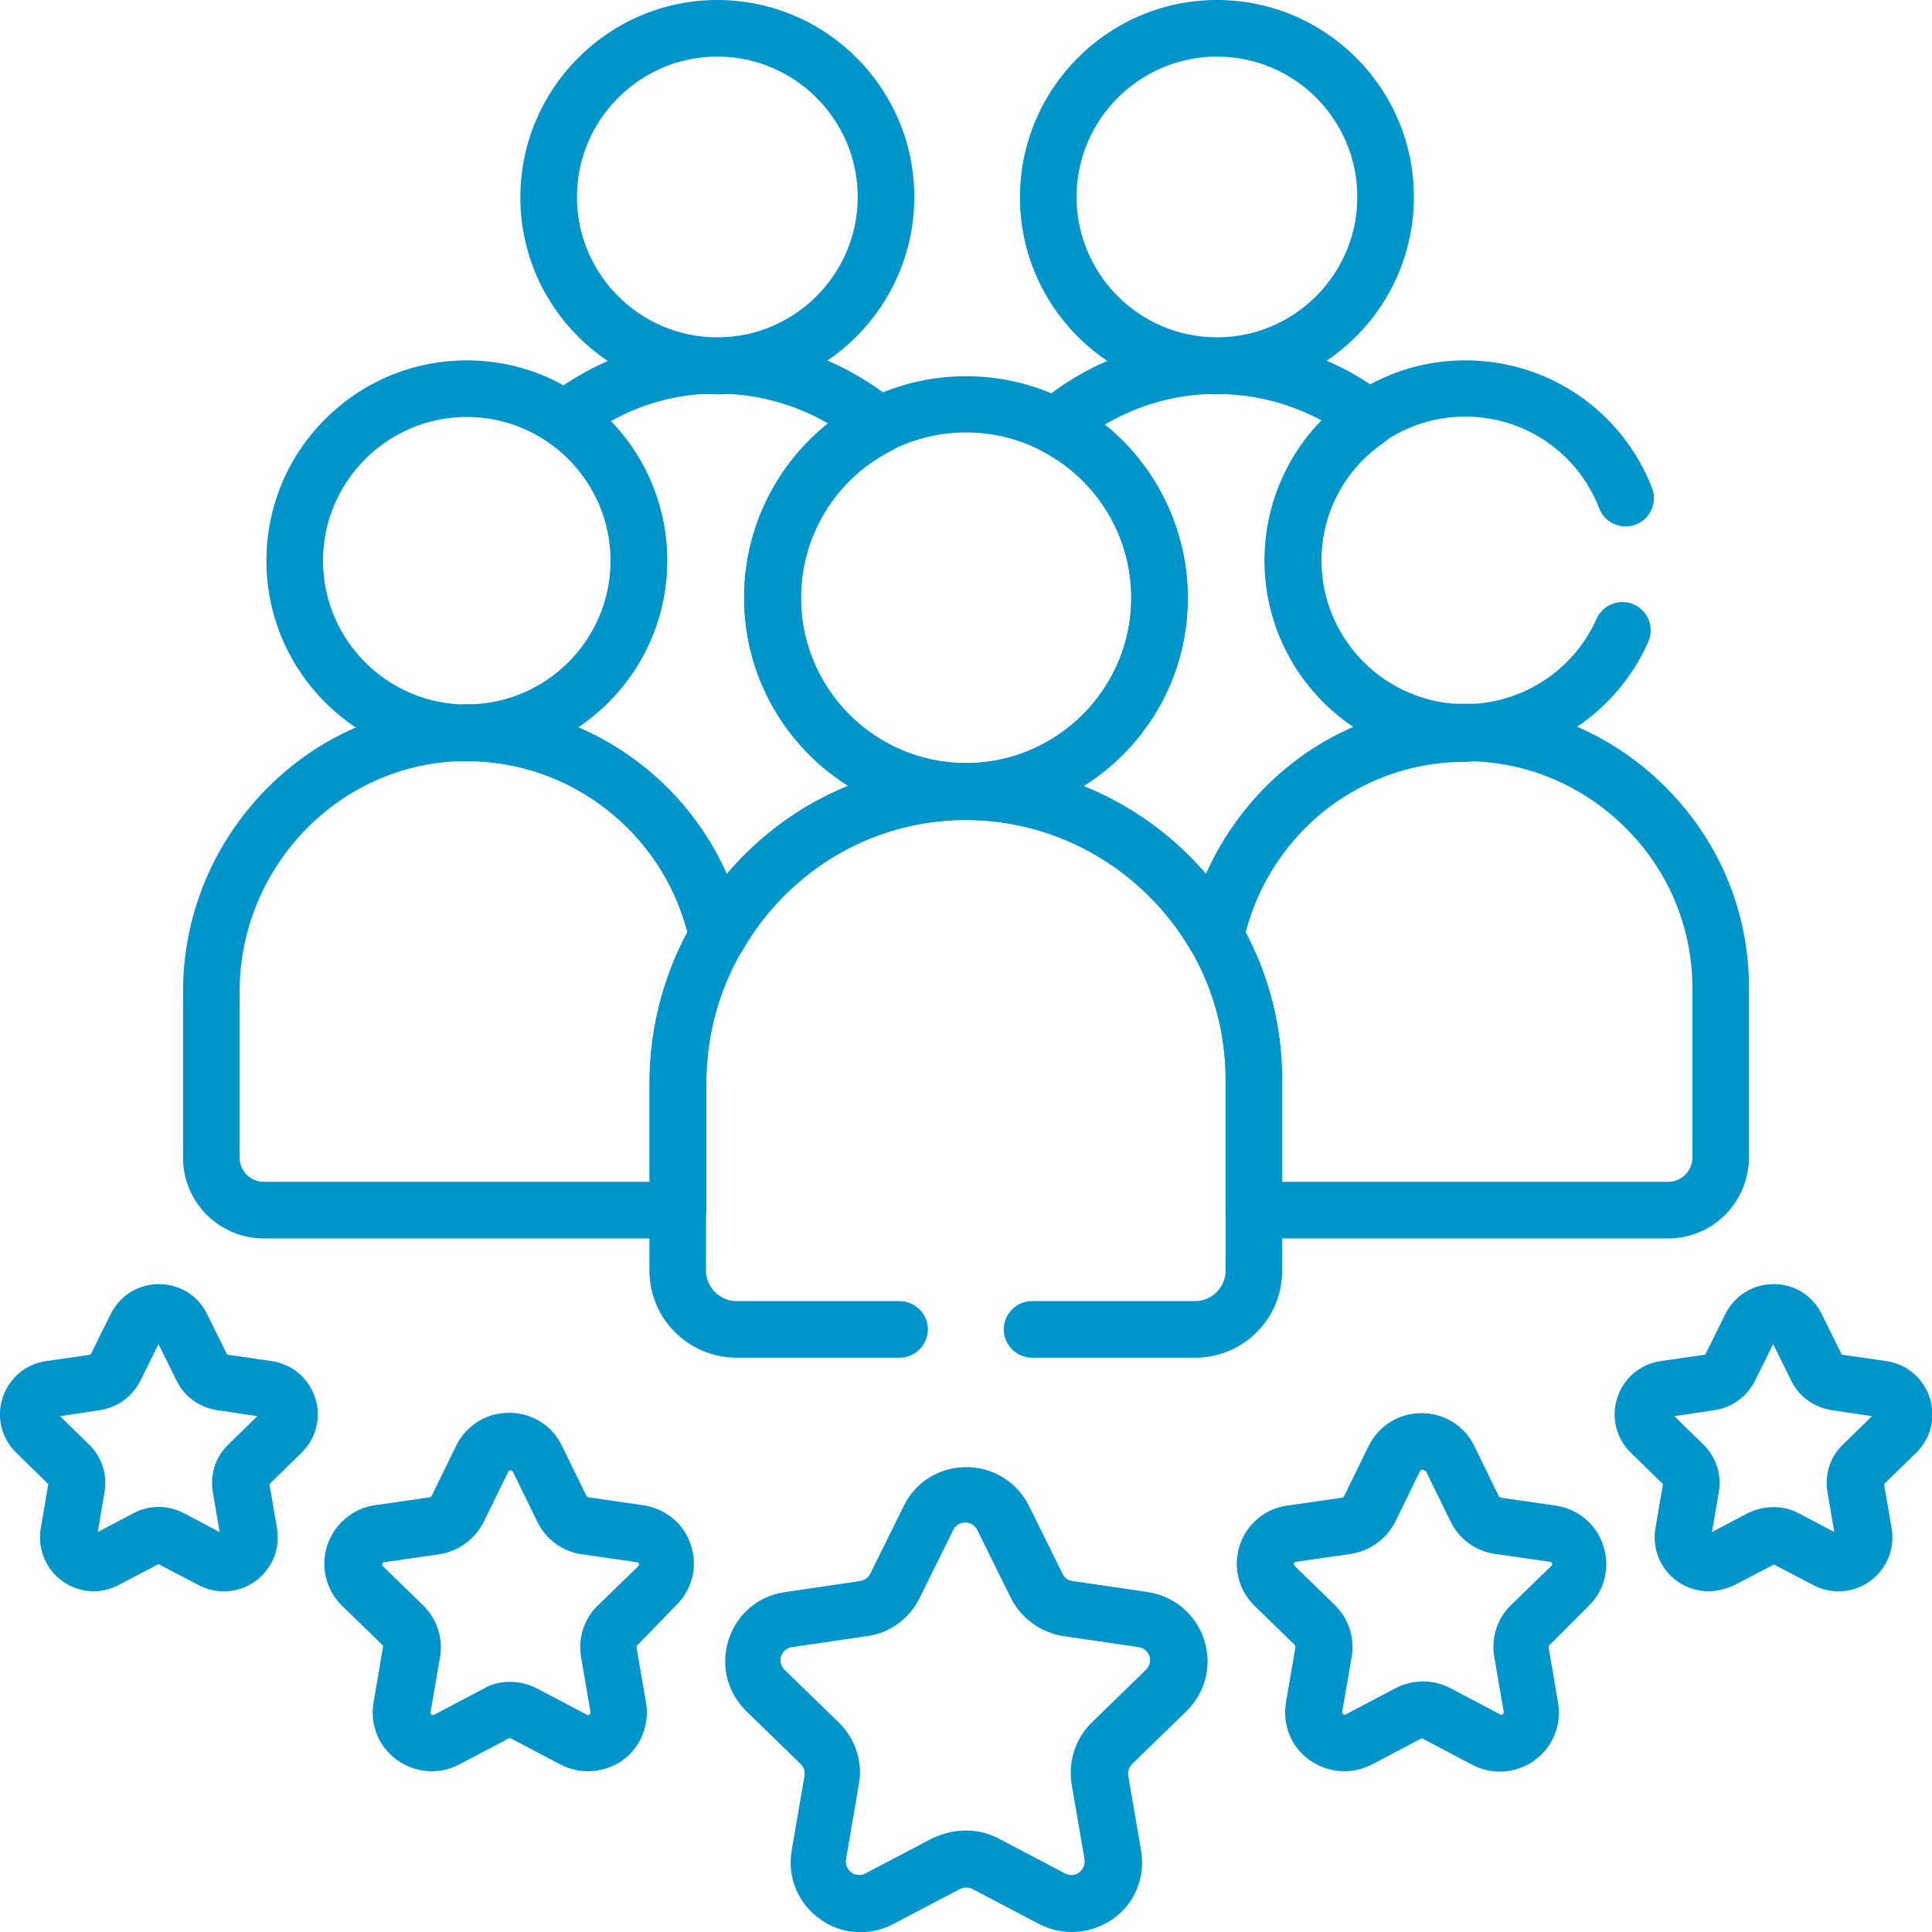
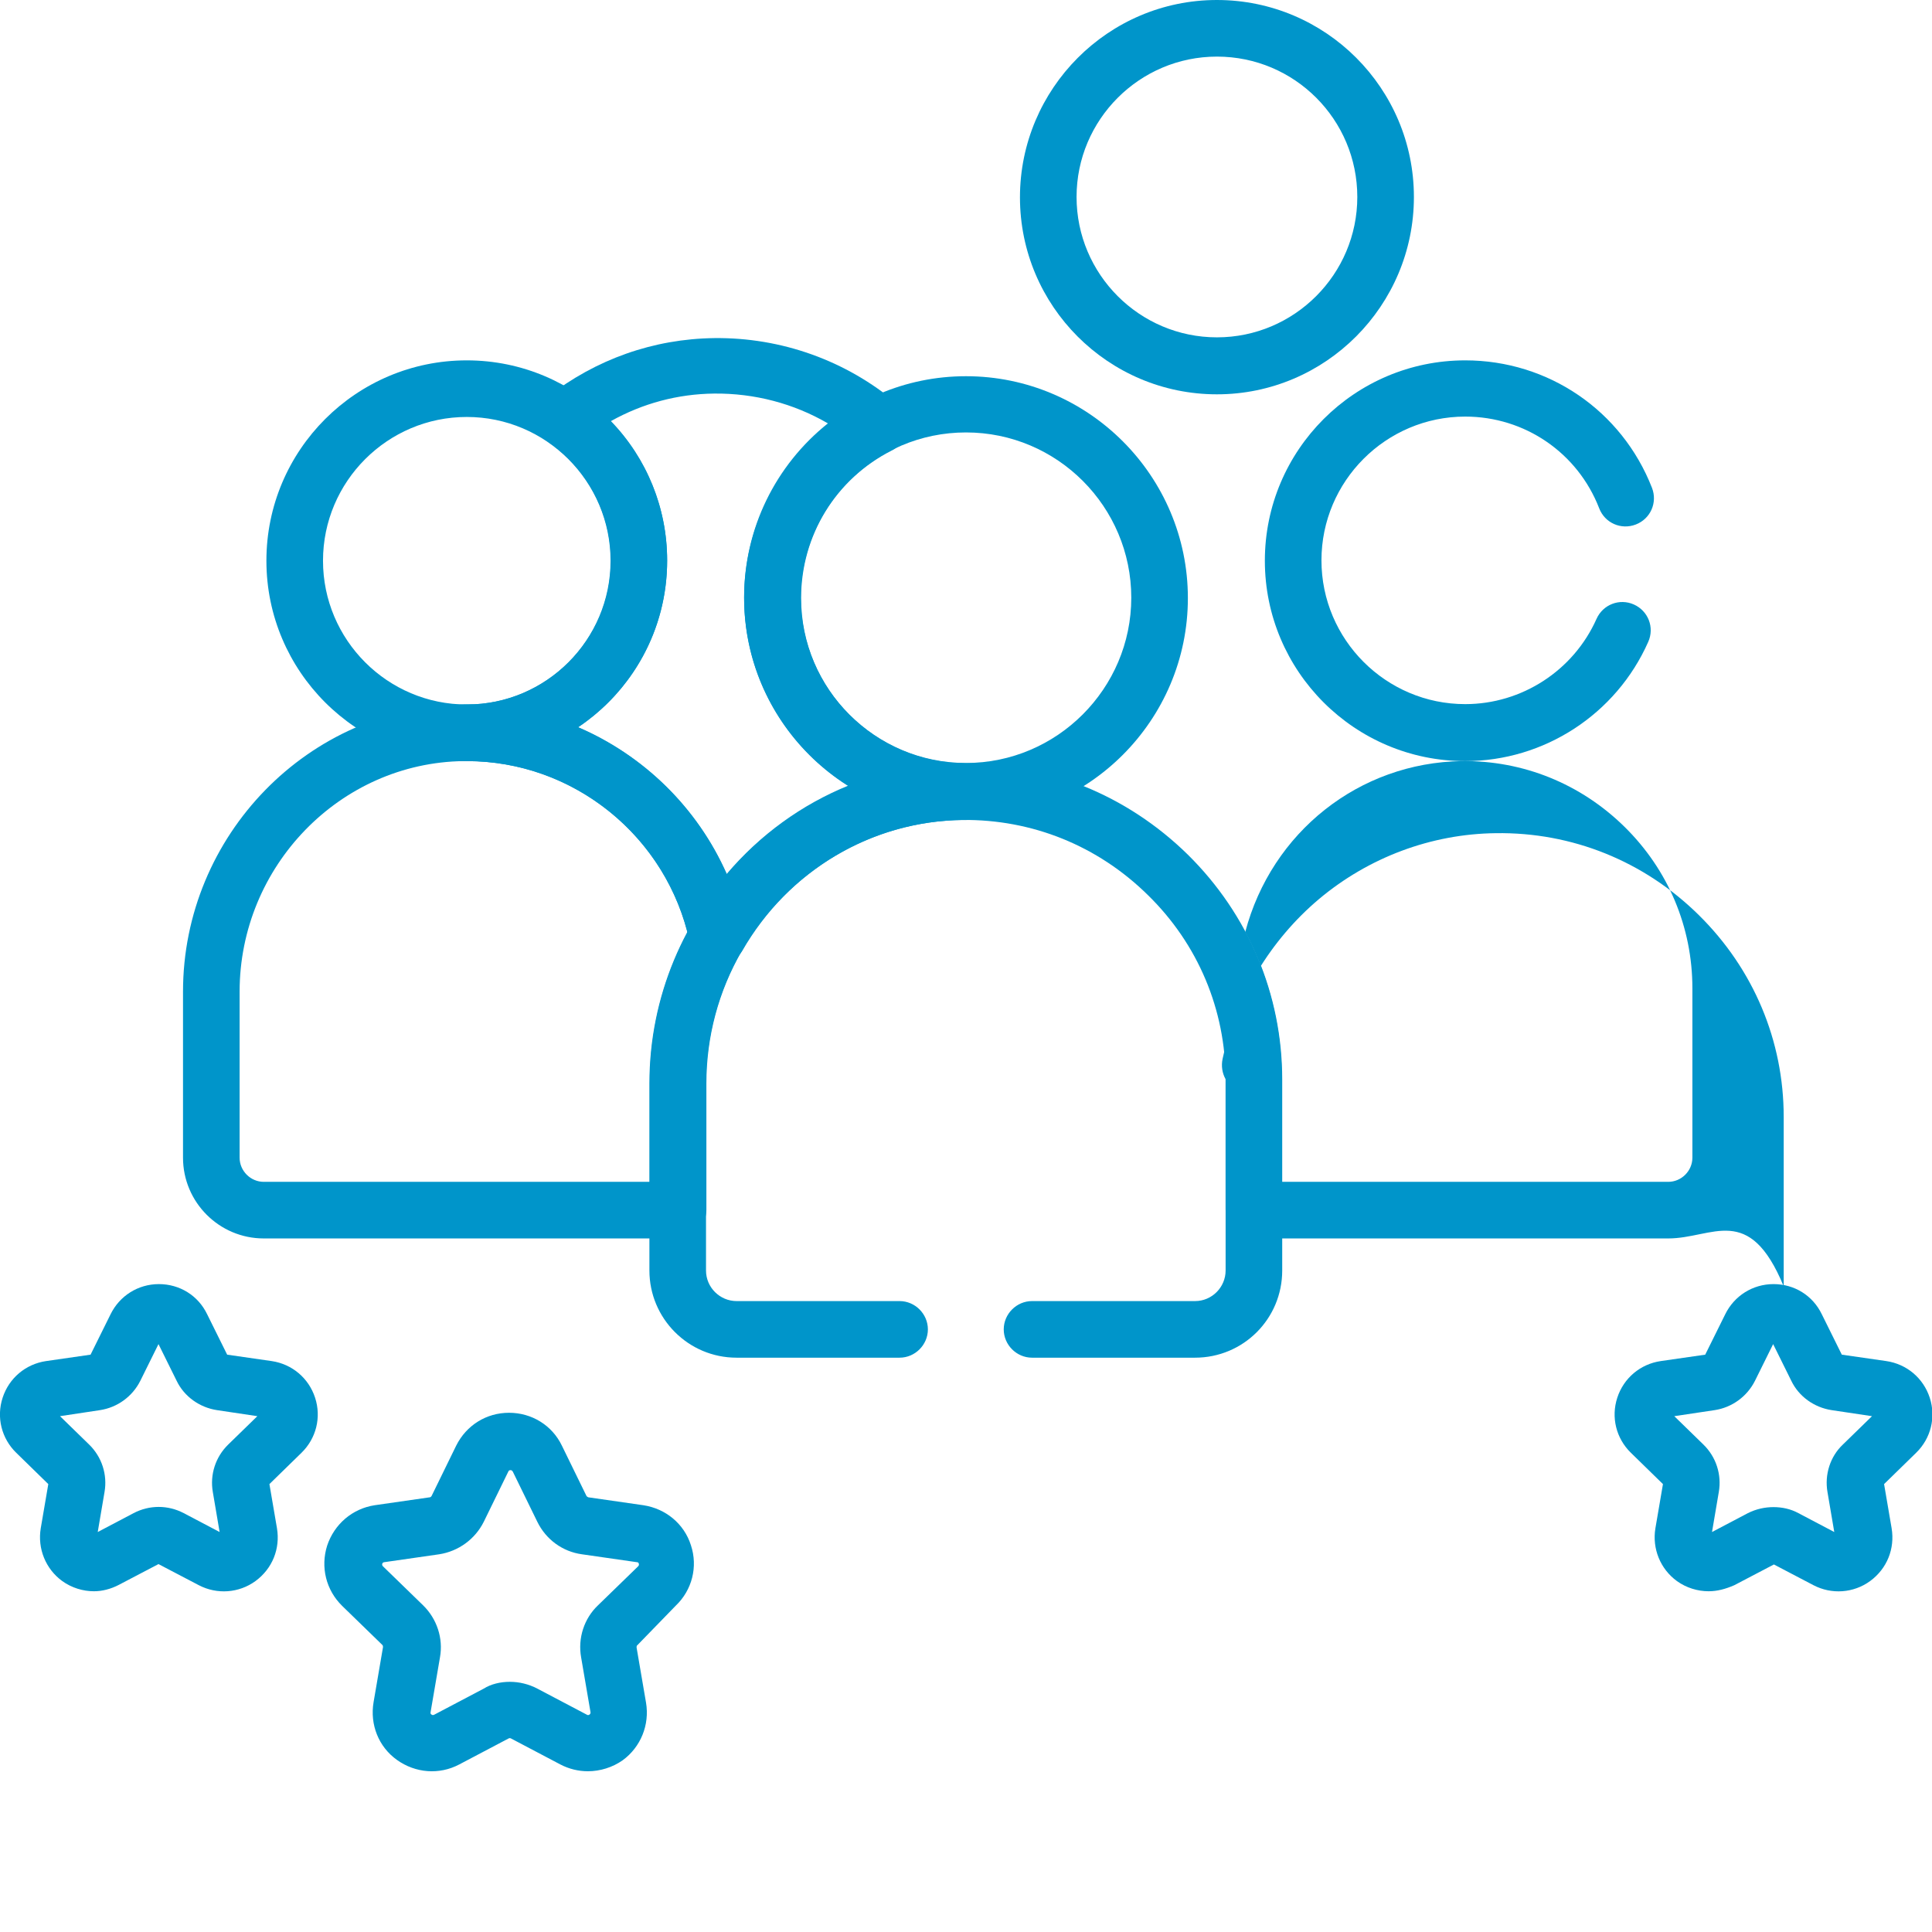
<svg xmlns="http://www.w3.org/2000/svg" id="Capa_1" x="0px" y="0px" viewBox="0 0 512 512" style="enable-background:new 0 0 512 512;" xml:space="preserve">
  <style type="text/css">	.st0{fill:#0095CA;}</style>
  <g>
    <g>
      <path class="st0" d="M256,217.3c-32.4,0-58.8-26.4-58.8-58.8s26.4-58.8,58.8-58.8c32.4,0,58.8,26.4,58.8,58.8   S288.4,217.3,256,217.3z M256,114.6c-24.2,0-43.8,19.7-43.8,43.8s19.7,43.8,43.8,43.8s43.8-19.7,43.8-43.8S280.2,114.6,256,114.6z   " />
    </g>
    <g>
      <path class="st0" d="M322.5,104.5c-28.8,0-52.2-23.4-52.2-52.2S293.7,0,322.5,0s52.2,23.4,52.2,52.2S351.3,104.5,322.5,104.5z    M322.5,15c-20.5,0-37.2,16.7-37.2,37.2s16.7,37.2,37.2,37.2s37.2-16.7,37.2-37.2S343.1,15,322.5,15z" />
    </g>
    <g>
-       <path class="st0" d="M190.1,104.5c-28.8,0-52.2-23.4-52.2-52.2S161.3,0,190.1,0c28.8,0,52.2,23.4,52.2,52.2   S218.9,104.5,190.1,104.5z M190.1,15c-20.5,0-37.2,16.7-37.2,37.2s16.7,37.2,37.2,37.2c20.5,0,37.2-16.7,37.2-37.2   S210.6,15,190.1,15z" />
-     </g>
+       </g>
    <g>
      <path class="st0" d="M123.7,201.7c-29.3,0-53.1-23.8-53.1-53.1s23.8-53.1,53.1-53.1s53.1,23.8,53.1,53.1S153,201.7,123.7,201.7z    M123.7,110.5c-21,0-38.1,17.1-38.1,38.1s17.1,38.1,38.1,38.1s38.1-17.1,38.1-38.1S144.7,110.5,123.7,110.5z" />
    </g>
    <g>
-       <path class="st0" d="M442.1,328.2H334.4c-1,0-2-0.1-3.2-0.3c-3.7-0.5-6.4-3.7-6.4-7.4v-34.5c0-12-3.2-23.9-9.2-34.3   c-0.9-1.6-1.2-3.5-0.8-5.4c3.6-16.4,12.7-31.5,25.5-42.3c13.2-11.1,29.8-17.3,46.9-17.5l0,0c20.2-0.3,39.3,7.4,53.8,21.7   c14.5,14.3,22.5,33.3,22.5,53.5v44.9C463.5,318.6,453.9,328.2,442.1,328.2z M339.8,313.2h102.3c3.5,0,6.4-2.9,6.4-6.4v-44.9   c0-16.2-6.4-31.4-18-42.8c-11.6-11.4-26.9-17.6-43.1-17.4l0,0c-27.2,0.4-50.4,18.8-57.4,45.3c6.4,12,9.7,25.5,9.7,39.1V313.2z    M387.4,194.2L387.4,194.2L387.4,194.2z" />
+       <path class="st0" d="M442.1,328.2H334.4c-1,0-2-0.1-3.2-0.3c-3.7-0.5-6.4-3.7-6.4-7.4v-34.5c-0.9-1.6-1.2-3.5-0.8-5.4c3.6-16.4,12.7-31.5,25.5-42.3c13.2-11.1,29.8-17.3,46.9-17.5l0,0c20.2-0.3,39.3,7.4,53.8,21.7   c14.5,14.3,22.5,33.3,22.5,53.5v44.9C463.5,318.6,453.9,328.2,442.1,328.2z M339.8,313.2h102.3c3.5,0,6.4-2.9,6.4-6.4v-44.9   c0-16.2-6.4-31.4-18-42.8c-11.6-11.4-26.9-17.6-43.1-17.4l0,0c-27.2,0.4-50.4,18.8-57.4,45.3c6.4,12,9.7,25.5,9.7,39.1V313.2z    M387.4,194.2L387.4,194.2L387.4,194.2z" />
    </g>
    <g>
      <path class="st0" d="M177.6,328.2H69.9c-11.8,0-21.4-9.6-21.4-21.4v-44c0-41.4,33.3-75.6,74.2-76.1c0.3,0,0.7,0,1,0   c35.5,0,66.4,25.1,73.7,60c0.4,1.8,0.1,3.7-0.8,5.3c-6.2,10.7-9.4,22.8-9.4,35.1v33.5c0,3.7-2.7,6.9-6.4,7.4   C179.6,328.2,178.6,328.2,177.6,328.2z M179.7,320.6L179.7,320.6L179.7,320.6z M123.7,201.7c-0.3,0-0.5,0-0.8,0   c-32.8,0.4-59.4,27.9-59.4,61.1v44c0,3.5,2.9,6.4,6.4,6.4h102.3v-26.1c0-13.9,3.4-27.7,10-40C175.3,220.5,151.3,201.7,123.7,201.7   z" />
    </g>
    <g>
      <g>
        <path class="st0" d="M190.1,255.7c-1.3,0-2.6-0.3-3.7-1c-2.1-1.2-3.4-3.2-3.7-5.4c-6-27.6-30.7-47.6-58.9-47.6    c-0.1,0-0.1,0-0.2,0c-2,0-3.9-0.8-5.3-2.2c-1.4-1.4-2.2-3.3-2.2-5.3c0-2,0.8-3.9,2.2-5.3c1.4-1.4,3.4-2.2,5.4-2.2    c0,0,0.1,0,0.2,0c20.9-0.1,38-17.1,38-38.1c0-12.5-6.2-24.3-16.5-31.4c-2-1.4-3.2-3.6-3.2-5.9c-0.1-2.4,1-4.7,2.9-6.1    c12.8-10,28.1-15.4,44.2-15.6c17.7-0.2,34.9,5.9,48.5,17.4c1.9,1.6,2.9,4.1,2.6,6.6c-0.3,2.5-1.8,4.7-4.1,5.8    c-14.8,7.5-24,22.5-24,39.1c0,24.2,19.7,43.8,43.8,43.8c4.1,0,7.5,3.4,7.5,7.5s-3.3,7.5-7.5,7.5h0c-0.1,0-0.1,0-0.2,0l-0.2,0    l-0.5,0c-24.3,0.3-46.2,13.3-58.5,34.7C195.2,254.4,192.7,255.7,190.1,255.7z M153.2,192.7c17.4,7.5,31.6,21.3,39.4,38.9    c8.8-10.4,19.9-18.4,32.2-23.4c-16.6-10.4-27.6-28.9-27.6-49.9c0-18.2,8.3-35,22.2-46.1c-9.1-5.3-19.5-8-30.1-7.9    c-9.7,0.1-19,2.6-27.4,7.3c9.5,9.8,14.9,23,14.9,36.9C176.8,167,167.4,183.2,153.2,192.7z" />
      </g>
    </g>
    <g>
      <g>
-         <path class="st0" d="M322.1,255.6c-2.5,0-5-1.3-6.4-3.6c0,0,0-0.1-0.1-0.1l0,0c-12.3-21.3-35.2-34.6-59.6-34.6    c-4.1,0-7.5-3.4-7.5-7.5s3.4-7.5,7.5-7.5c24.2,0,43.8-19.7,43.8-43.8c0-16.4-9-31.3-23.6-38.9c-2.2-1.2-3.7-3.3-4-5.8    c-0.3-2.5,0.7-4.9,2.6-6.5c13-11.2,29.6-17.4,46.7-17.7c16.7-0.2,32.6,5.1,45.9,15.3c1.9,1.5,3,3.8,2.9,6.2    c-0.1,2.4-1.3,4.6-3.3,6c-10.6,7.1-16.9,18.9-16.9,31.6c0,21,17.1,38.1,38.1,38.1l0.7,0c2,0,4,0.7,5.4,2.1    c1.4,1.4,2.2,3.3,2.2,5.4c0,2-0.8,3.9-2.2,5.4c-1.4,1.4-3.4,2.2-5.4,2.2l-0.6,0c-0.3,0-0.6,0-0.9,0c-28,0.4-51.7,19.9-57.9,47.6    c-0.4,2.1-1.6,4.1-3.6,5.2C324.7,255.2,323.4,255.6,322.1,255.6z M287.1,208.3c12.5,5,23.7,13,32.5,23.3    c4.7-10.6,11.8-20,20.7-27.5c5.6-4.7,11.9-8.6,18.5-11.4c-14.3-9.5-23.7-25.8-23.7-44.2c0-14,5.5-27.3,15.1-37.1    c-8.8-4.7-18.5-7.1-28.6-7c-10.2,0.1-20.1,3-28.8,8.1c13.7,11,21.9,27.8,21.9,45.8C314.8,179.4,303.8,197.9,287.1,208.3z" />
-       </g>
+         </g>
    </g>
    <g>
-       <path class="st0" d="M284,512c-2.9,0-5.9-0.7-8.6-2.1l-17.7-9.3c-1-0.5-2.3-0.5-3.3,0l-17.7,9.3c-6.3,3.3-13.8,2.8-19.5-1.4   c-5.8-4.2-8.6-11.1-7.4-18.1l3.4-19.8c0.2-1.1-0.2-2.3-1-3.1l-14.4-14c-5.1-5-6.9-12.2-4.7-19s7.9-11.6,15-12.6l19.8-2.9   c1.2-0.2,2.2-0.9,2.7-1.9l8.9-18c3.1-6.4,9.5-10.3,16.6-10.3c7.1,0,13.5,4,16.6,10.3l8.9,18c0.5,1,1.5,1.8,2.7,1.9l19.8,2.9   c7,1,12.8,5.9,15,12.6c2.2,6.8,0.4,14-4.7,19c0,0,0,0,0,0l-14.4,14c-0.8,0.8-1.2,2-1,3.1l3.4,19.8c1.2,7-1.6,14-7.4,18.1   C291.7,510.8,287.9,512,284,512z M256,485.1c3,0,5.9,0.7,8.6,2.1l17.7,9.3c1.8,0.9,3.2,0.1,3.7-0.3c0.5-0.4,1.7-1.5,1.4-3.5   l-3.4-19.8c-1-6,1-12.2,5.3-16.4l14.4-14c1.4-1.4,1.1-3,0.9-3.6s-0.9-2.1-2.9-2.4l-19.8-2.9c-6-0.9-11.3-4.7-14-10.1l-8.9-18   c-0.9-1.8-2.5-2-3.2-2s-2.3,0.2-3.2,2l-8.9,18c-2.7,5.5-7.9,9.3-14,10.1l-19.8,2.9c-2,0.3-2.7,1.8-2.9,2.4s-0.5,2.2,0.9,3.6   l14.4,14c4.4,4.3,6.4,10.4,5.3,16.4l-3.4,19.8c-0.3,2,0.9,3.1,1.4,3.5s2,1.2,3.7,0.3l17.7-9.3C250.1,485.8,253,485.1,256,485.1z    M309,448L309,448L309,448z" />
-     </g>
+       </g>
    <g>
-       <path class="st0" d="M356.2,469.4c-3.2,0-6.4-1-9.2-3c-4.9-3.5-7.2-9.4-6.2-15.3l2.5-14.6c0-0.2,0-0.4-0.2-0.6l-10.6-10.3   c-4.3-4.2-5.8-10.3-4-16c1.9-5.7,6.7-9.8,12.6-10.6l14.6-2.1c0.2,0,0.4-0.2,0.5-0.4l6.5-13.3c2.7-5.4,8-8.7,14-8.7   c6,0,11.4,3.3,14,8.7l6.5,13.3c0.1,0.2,0.3,0.3,0.5,0.4l14.6,2.1c5.9,0.9,10.8,4.9,12.6,10.7c1.9,5.7,0.3,11.9-4,16l0,0L410.6,436   c-0.2,0.1-0.2,0.4-0.2,0.6l2.5,14.6c1,5.9-1.4,11.8-6.2,15.3c-4.9,3.5-11.2,4-16.5,1.2l-13.1-6.9c-0.2-0.1-0.4-0.1-0.6,0   l-13.1,6.9C361.2,468.8,358.7,469.4,356.2,469.4z M376.9,389.5c-0.4,0-0.5,0.2-0.6,0.4l-6.5,13.3c-2.3,4.6-6.7,7.8-11.8,8.6   l-14.6,2.1c-0.1,0-0.4,0.1-0.5,0.4s0.1,0.6,0.2,0.7l10.6,10.3c3.7,3.6,5.4,8.8,4.5,13.8l-2.5,14.6c0,0.1-0.1,0.4,0.3,0.6   s0.5,0.1,0.7,0l13.1-6.9c4.6-2.4,10-2.4,14.6,0l13.1,6.9c0.1,0.1,0.4,0.2,0.7,0c0.3-0.2,0.3-0.5,0.3-0.6l-2.5-14.6   c-0.9-5.1,0.8-10.3,4.5-13.8l10.6-10.3c0.1-0.1,0.3-0.3,0.2-0.7c-0.1-0.4-0.4-0.4-0.5-0.4l-14.6-2.1c-5.1-0.7-9.5-3.9-11.8-8.6   l-6.5-13.3C377.4,389.7,377.3,389.5,376.9,389.5z M416,420.3L416,420.3L416,420.3z" />
-     </g>
+       </g>
    <g>
      <path class="st0" d="M452.8,421.7c-2.9,0-5.9-0.9-8.4-2.7c-4.4-3.2-6.6-8.6-5.7-14l2-11.7l-8.5-8.3c-3.9-3.8-5.3-9.4-3.6-14.6   c1.7-5.2,6.1-8.9,11.5-9.7l11.8-1.7l5.3-10.7c2.4-4.9,7.3-8,12.8-8c5.5,0,10.4,3,12.8,8l5.3,10.7l11.8,1.7   c5.4,0.8,9.8,4.5,11.5,9.7c1.7,5.2,0.3,10.8-3.6,14.6l-8.5,8.3l2,11.7c0.9,5.4-1.2,10.7-5.7,14c-4.4,3.2-10.2,3.6-15,1.1   l-10.5-5.5l-10.5,5.5C457.3,421.1,455.1,421.7,452.8,421.7z M486.4,407.5L486.4,407.5L486.4,407.5z M470,399.4   c2.3,0,4.6,0.5,6.6,1.6l9.5,5l-1.8-10.6c-0.8-4.6,0.7-9.4,4.1-12.6l7.7-7.5l-10.7-1.6c-4.6-0.7-8.7-3.6-10.7-7.8l-4.8-9.7   l-4.8,9.7c-2.1,4.2-6.1,7.1-10.7,7.8l-10.7,1.6l7.7,7.5c3.4,3.3,4.9,8,4.1,12.6l-1.8,10.6l9.5-5   C465.4,399.9,467.7,399.4,470,399.4z" />
    </g>
    <g>
      <path class="st0" d="M155.8,469.4c-2.5,0-5-0.6-7.3-1.8l-13.1-6.9c-0.2-0.1-0.4-0.1-0.6,0l-13.1,6.9c-5.3,2.8-11.6,2.3-16.5-1.2   c-4.9-3.5-7.2-9.4-6.2-15.3l2.5-14.6c0-0.2,0-0.4-0.2-0.6l-10.6-10.3c-4.3-4.2-5.8-10.3-4-16c1.9-5.7,6.7-9.8,12.6-10.7l14.6-2.1   c0.2,0,0.4-0.2,0.5-0.4l6.5-13.3c2.7-5.4,8-8.7,14-8.7s11.4,3.3,14,8.7l6.5,13.3c0.1,0.2,0.3,0.3,0.5,0.4l14.6,2.1   c5.9,0.9,10.8,4.9,12.6,10.6c1.9,5.7,0.3,11.9-4,16L168.9,436c-0.2,0.1-0.2,0.4-0.2,0.6l2.5,14.6c1,5.9-1.4,11.8-6.2,15.3   C162.3,468.4,159,469.4,155.8,469.4z M135.1,445.7c2.5,0,5,0.6,7.3,1.8l13.1,6.9c0.1,0.1,0.4,0.2,0.7,0c0.3-0.2,0.3-0.5,0.3-0.6   l-2.5-14.6c-0.9-5.1,0.8-10.3,4.5-13.8l10.6-10.3c0.1-0.1,0.3-0.3,0.2-0.7c-0.1-0.4-0.4-0.4-0.5-0.4l-14.6-2.1   c-5.1-0.7-9.5-3.9-11.8-8.6l-6.5-13.3c-0.1-0.1-0.2-0.4-0.6-0.4s-0.5,0.2-0.6,0.4l-6.5,13.3c-2.3,4.6-6.7,7.8-11.8,8.6l-14.6,2.1   c-0.1,0-0.4,0.1-0.5,0.4c-0.1,0.4,0.1,0.6,0.2,0.7l0,0l10.6,10.3c3.7,3.6,5.4,8.8,4.5,13.8l-2.5,14.6c0,0.1-0.1,0.4,0.3,0.6   c0.3,0.2,0.5,0.1,0.7,0l13.1-6.9C130.1,446.3,132.6,445.7,135.1,445.7z" />
    </g>
    <g>
      <path class="st0" d="M24.9,421.7c-2.9,0-5.9-0.9-8.4-2.7c-4.4-3.2-6.6-8.6-5.7-14l2-11.7L4.3,385c-3.9-3.8-5.3-9.4-3.6-14.6   c1.7-5.2,6.1-8.9,11.5-9.7l11.8-1.7l5.3-10.7c2.4-4.9,7.3-8,12.8-8c0,0,0,0,0,0c5.5,0,10.4,3,12.8,8l5.3,10.7l11.8,1.7   c5.4,0.8,9.8,4.5,11.5,9.7c1.7,5.2,0.3,10.8-3.6,14.6l-8.5,8.3l2,11.7c0.9,5.4-1.2,10.7-5.7,14c-4.4,3.2-10.2,3.6-15,1.1L42,414.5   L31.5,420C29.4,421.1,27.1,421.7,24.9,421.7z M15.9,375.3l7.7,7.5c3.4,3.3,4.9,8,4.1,12.6l-1.8,10.6l9.5-5c4.2-2.2,9.1-2.2,13.3,0   l9.5,5l-1.8-10.6c-0.8-4.6,0.7-9.3,4.1-12.6l7.7-7.5l-10.7-1.6c-4.6-0.7-8.7-3.6-10.7-7.8l-4.8-9.7l-4.8,9.7   c-2.1,4.2-6.1,7.1-10.7,7.8L15.9,375.3z M14.8,374.2C14.8,374.2,14.8,374.2,14.8,374.2L14.8,374.2   C14.8,374.2,14.8,374.2,14.8,374.2z" />
    </g>
    <g>
      <path class="st0" d="M316.7,359.8h-43.2c-4.1,0-7.5-3.4-7.5-7.5s3.4-7.5,7.5-7.5h43.2c4.5,0,8.1-3.7,8.1-8.1v-50.6   c0-18.5-7.3-35.9-20.6-48.9c-13.3-13.1-30.7-20.1-49.2-19.9c-37.4,0.5-67.9,31.8-67.9,69.8v49.6c0,4.5,3.7,8.1,8.1,8.1h43.2   c4.1,0,7.5,3.4,7.5,7.5s-3.4,7.5-7.5,7.5h-43.2c-12.8,0-23.1-10.4-23.1-23.1v-49.6c0-46.2,37.1-84.2,82.7-84.8   c22.5-0.3,43.8,8.3,60,24.2c16.1,15.9,25,37.1,25,59.6v50.6C339.8,349.5,329.5,359.8,316.7,359.8z" />
    </g>
    <g>
      <path class="st0" d="M388.3,201.7c-29.3,0-53.1-23.8-53.1-53.1s23.8-53.1,53.1-53.1c22,0,41.5,13.3,49.5,33.8   c1.5,3.9-0.4,8.2-4.3,9.7c-3.9,1.5-8.2-0.4-9.7-4.3c-5.7-14.7-19.7-24.3-35.5-24.3c-21,0-38.1,17.1-38.1,38.1s17.1,38.1,38.1,38.1   c15,0,28.7-8.9,34.8-22.6c1.7-3.8,6.1-5.5,9.9-3.8c3.8,1.7,5.5,6.1,3.8,9.9C428.3,189.3,409.2,201.7,388.3,201.7z" />
    </g>
  </g>
</svg>